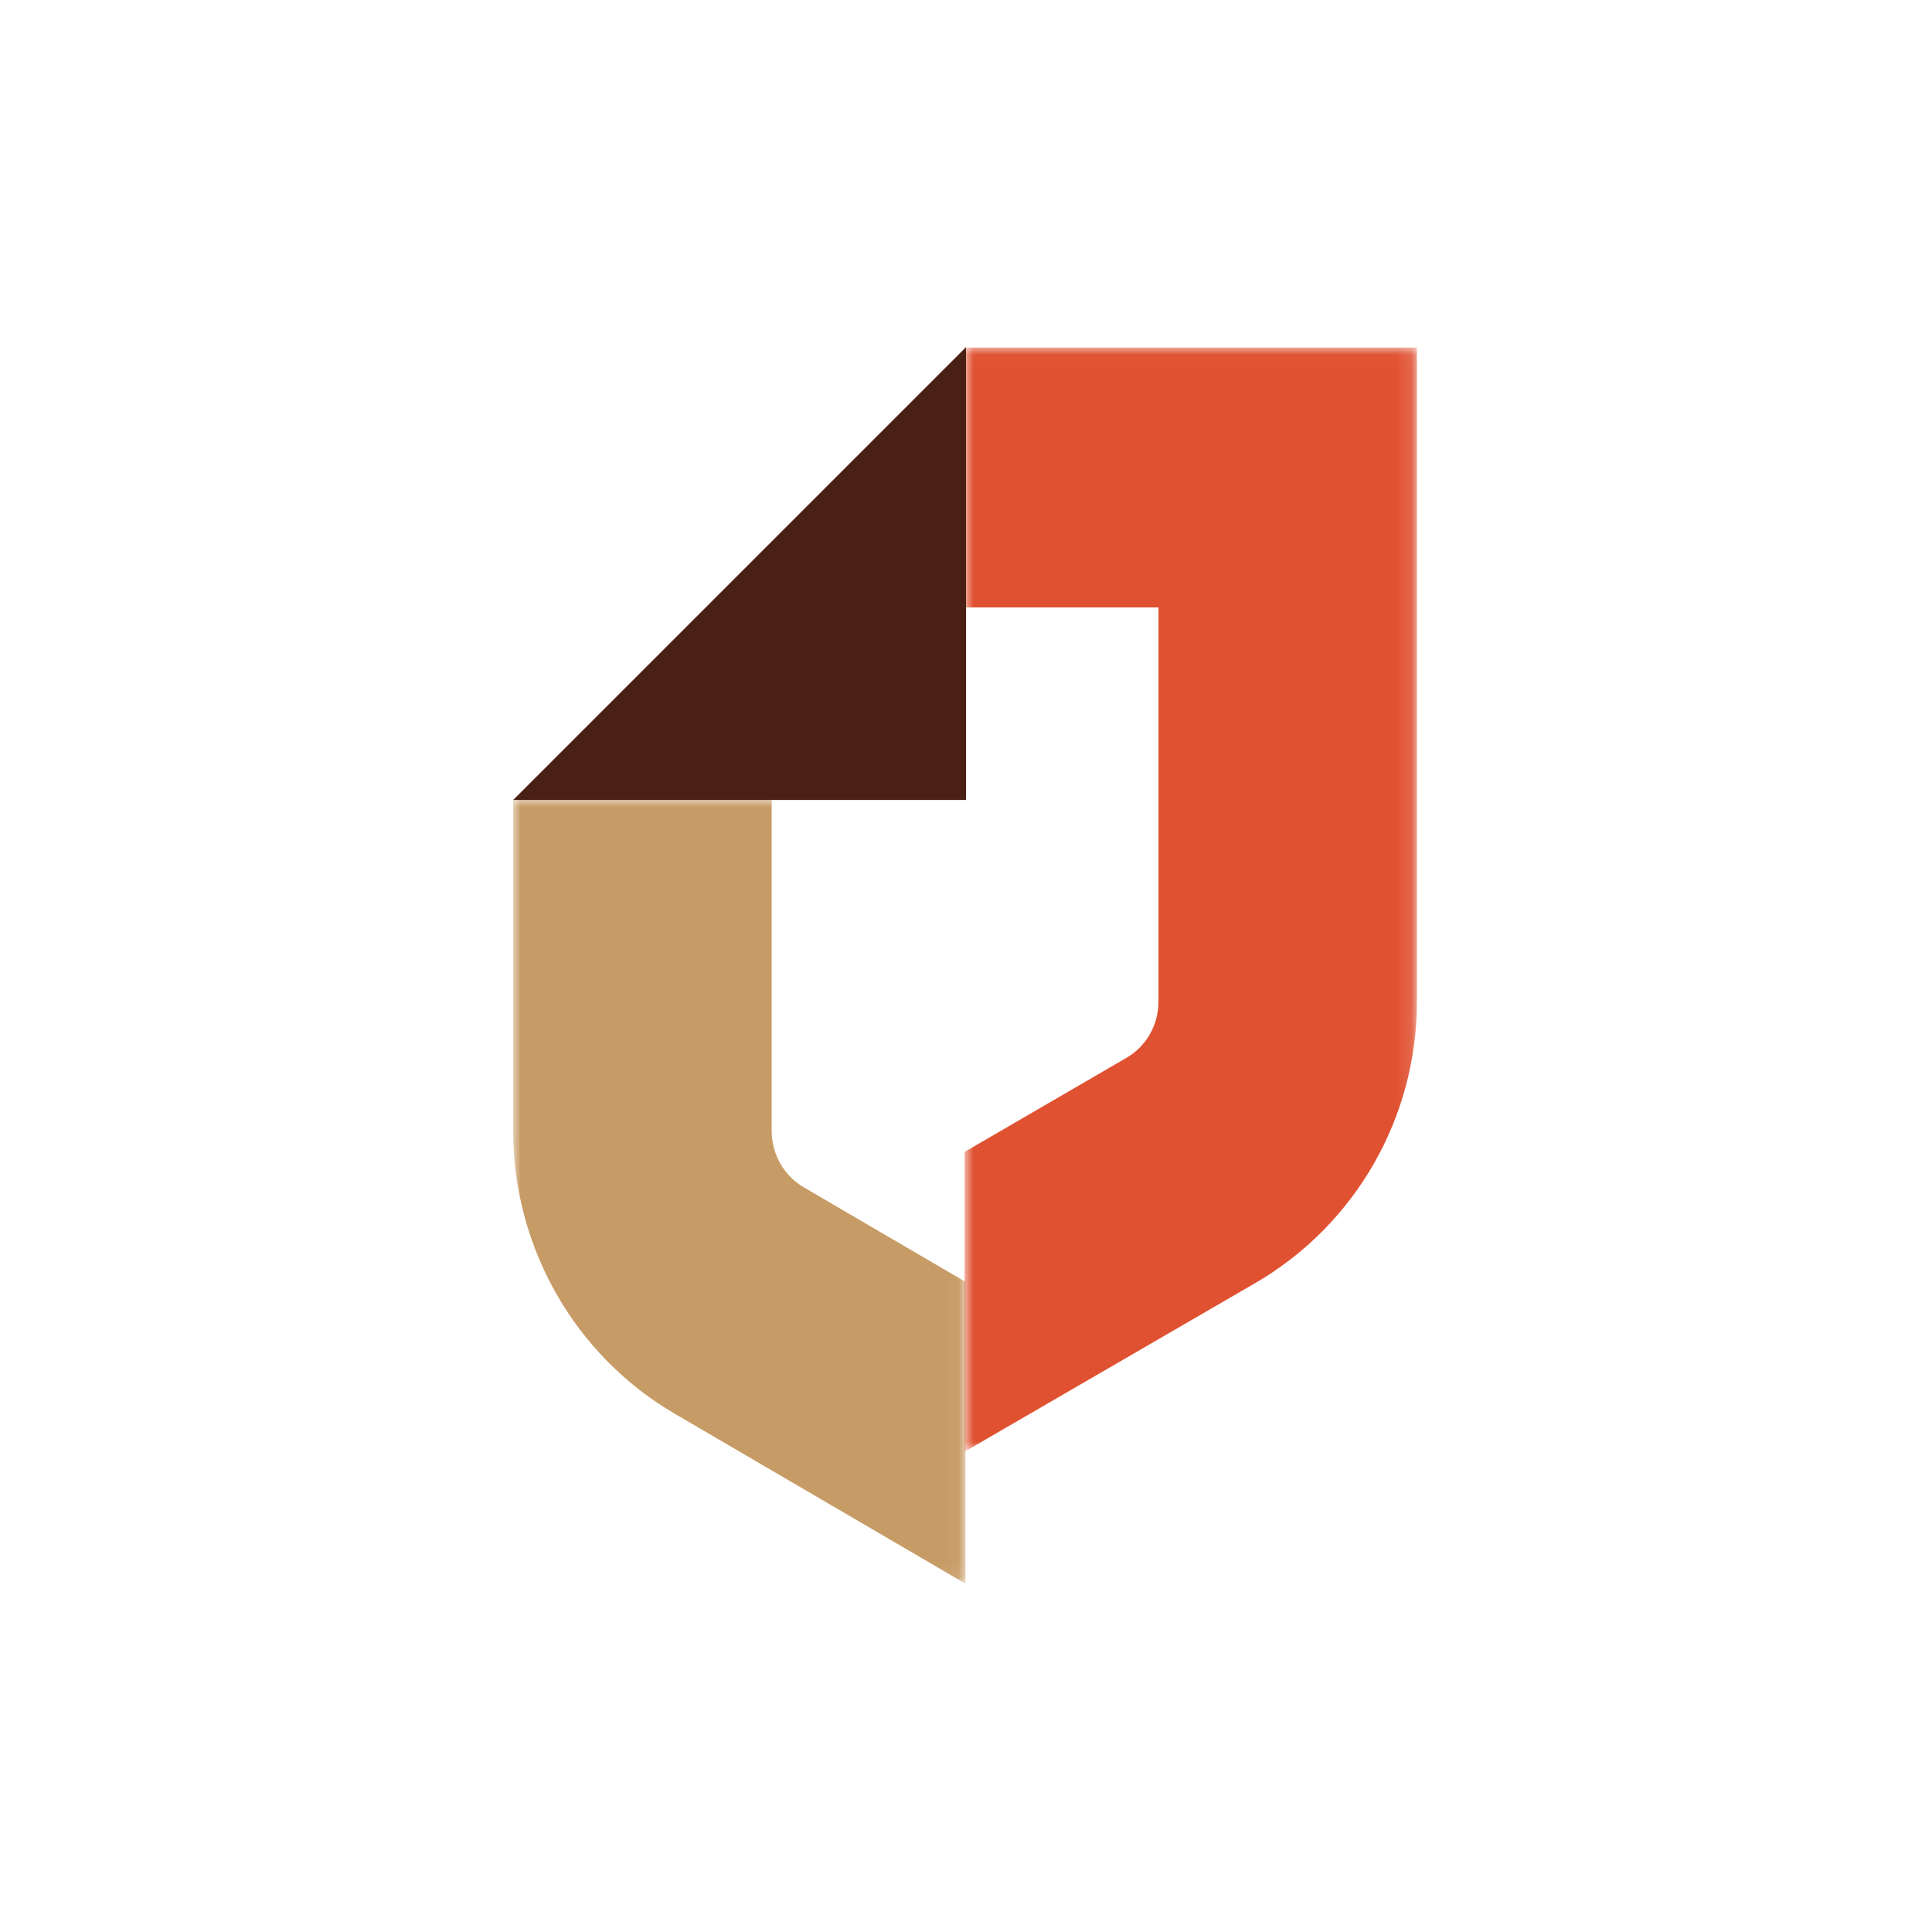
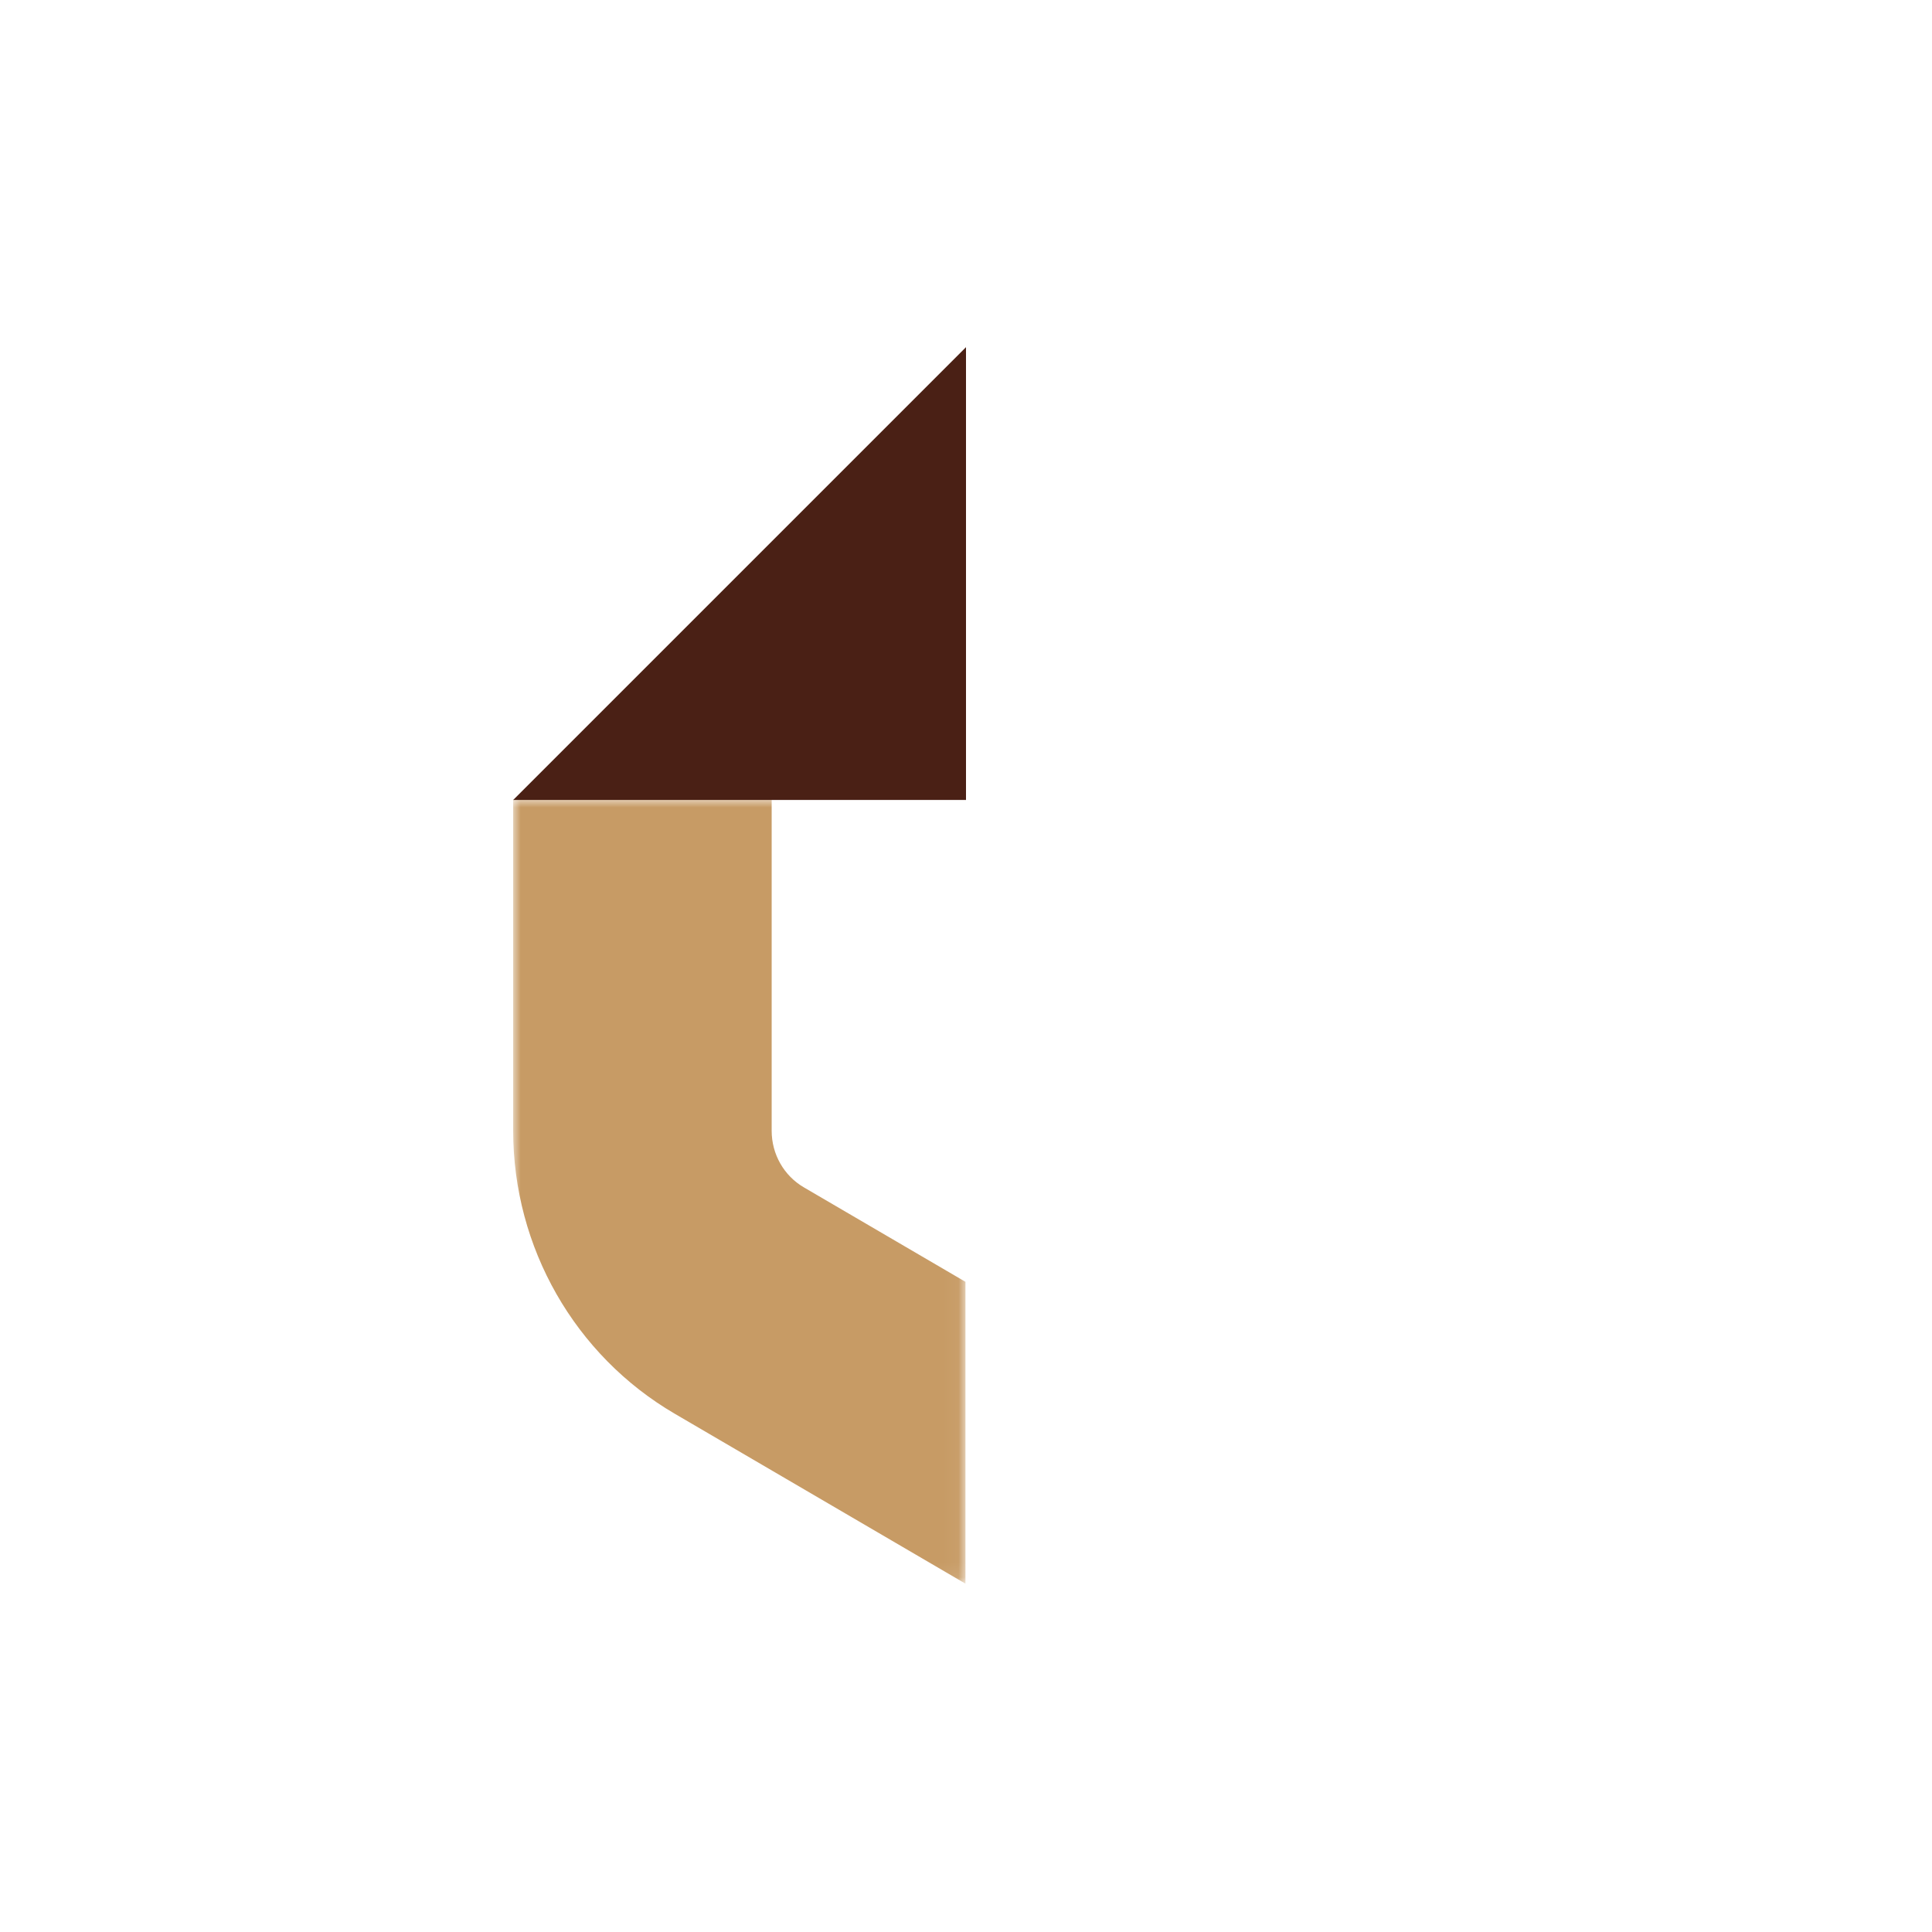
<svg xmlns="http://www.w3.org/2000/svg" width="128" height="128" viewBox="0 0 128 128" fill="none">
  <mask id="mask0" maskUnits="userSpaceOnUse" x="34" y="52" width="30" height="53">
    <path fill-rule="evenodd" clip-rule="evenodd" d="M34 52.946H63.964V104.92H34V52.946Z" fill="white" />
  </mask>
  <g mask="url(#mask0)">
    <path fill-rule="evenodd" clip-rule="evenodd" d="M51.125 74.922V52.946H33.999V74.912C33.999 82.644 38.081 89.794 44.706 93.665L63.964 104.922V84.924L53.264 78.669C51.938 77.899 51.125 76.468 51.125 74.922Z" fill="#C79B65" />
  </g>
  <mask id="mask1" maskUnits="userSpaceOnUse" x="63" y="23" width="31" height="74">
-     <path fill-rule="evenodd" clip-rule="evenodd" d="M63.904 23.026H93.874V96.179H63.904V23.026Z" fill="white" />
-   </mask>
+     </mask>
  <g mask="url(#mask1)">
-     <path fill-rule="evenodd" clip-rule="evenodd" d="M63.904 96.179L83.166 85.005C89.789 81.157 93.875 74.053 93.875 66.365V23.026H63.904V40.243H76.751V66.373C76.751 67.909 75.936 69.339 74.603 70.1L63.904 76.318V96.179Z" fill="#E05131" />
+     <path fill-rule="evenodd" clip-rule="evenodd" d="M63.904 96.179L83.166 85.005C89.789 81.157 93.875 74.053 93.875 66.365V23.026H63.904V40.243V66.373C76.751 67.909 75.936 69.339 74.603 70.1L63.904 76.318V96.179Z" fill="#E05131" />
  </g>
  <path fill-rule="evenodd" clip-rule="evenodd" d="M64 23L34 53H64V23Z" fill="#4A2015" />
</svg>